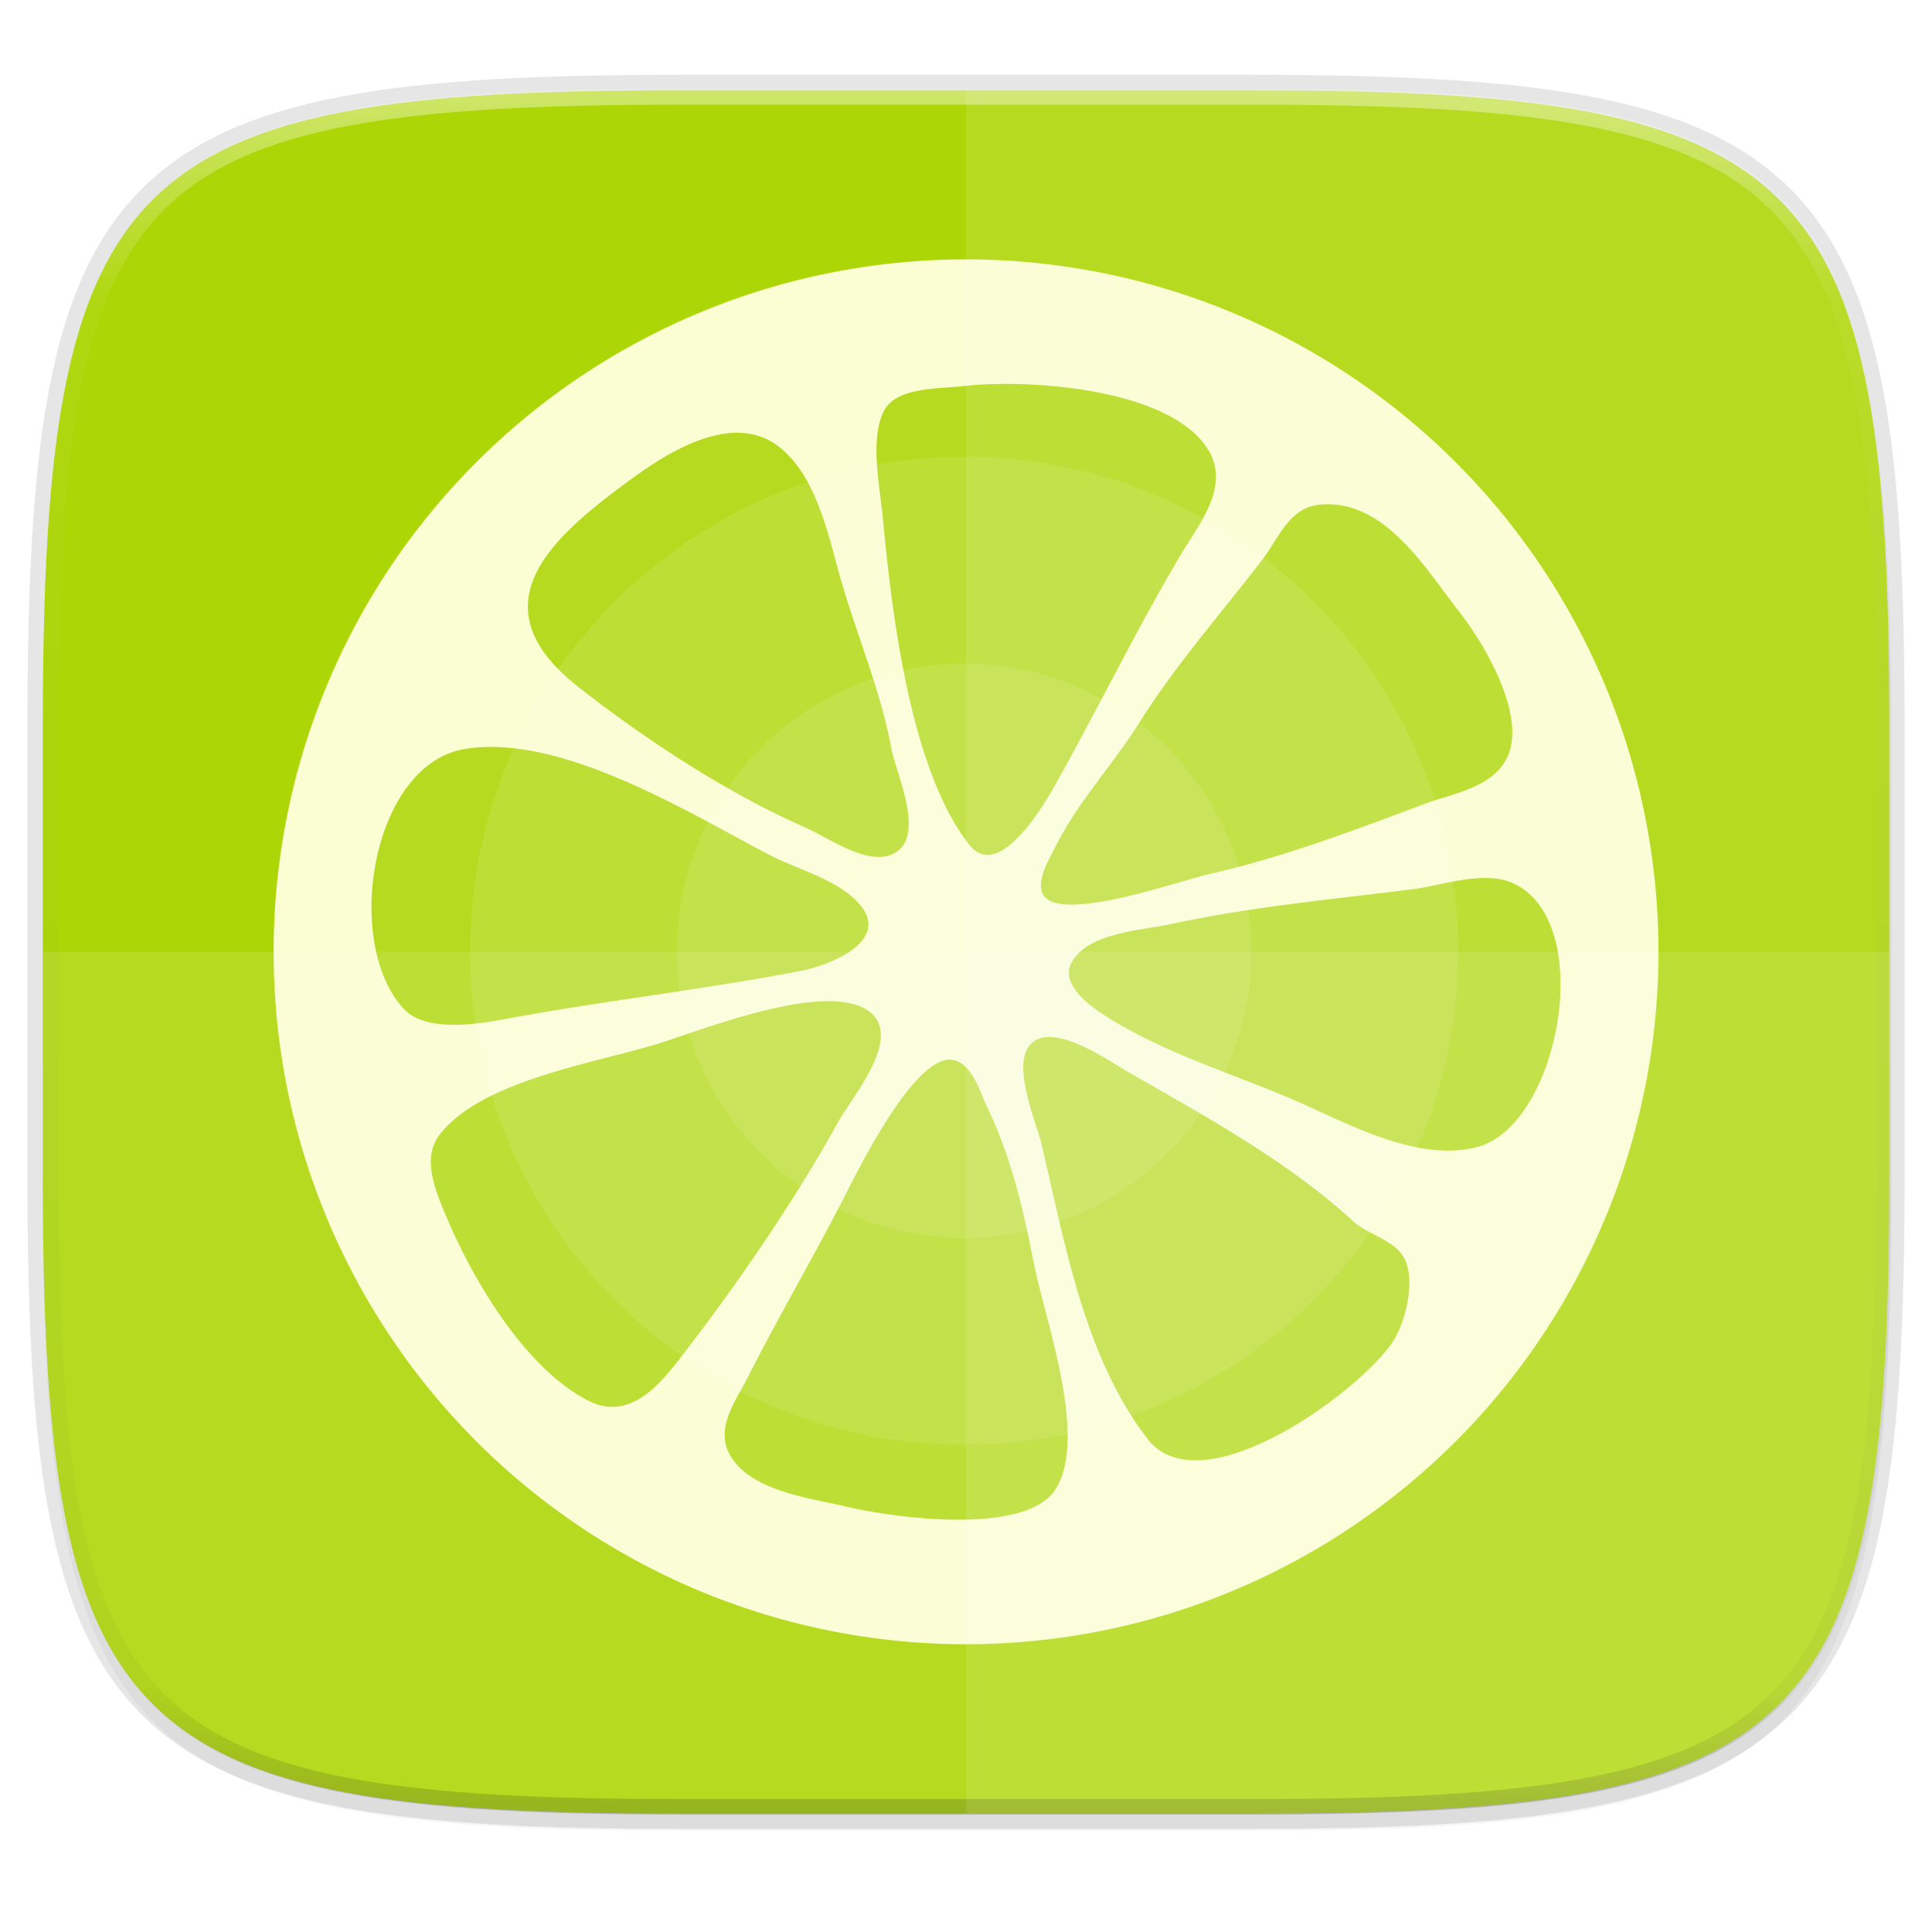
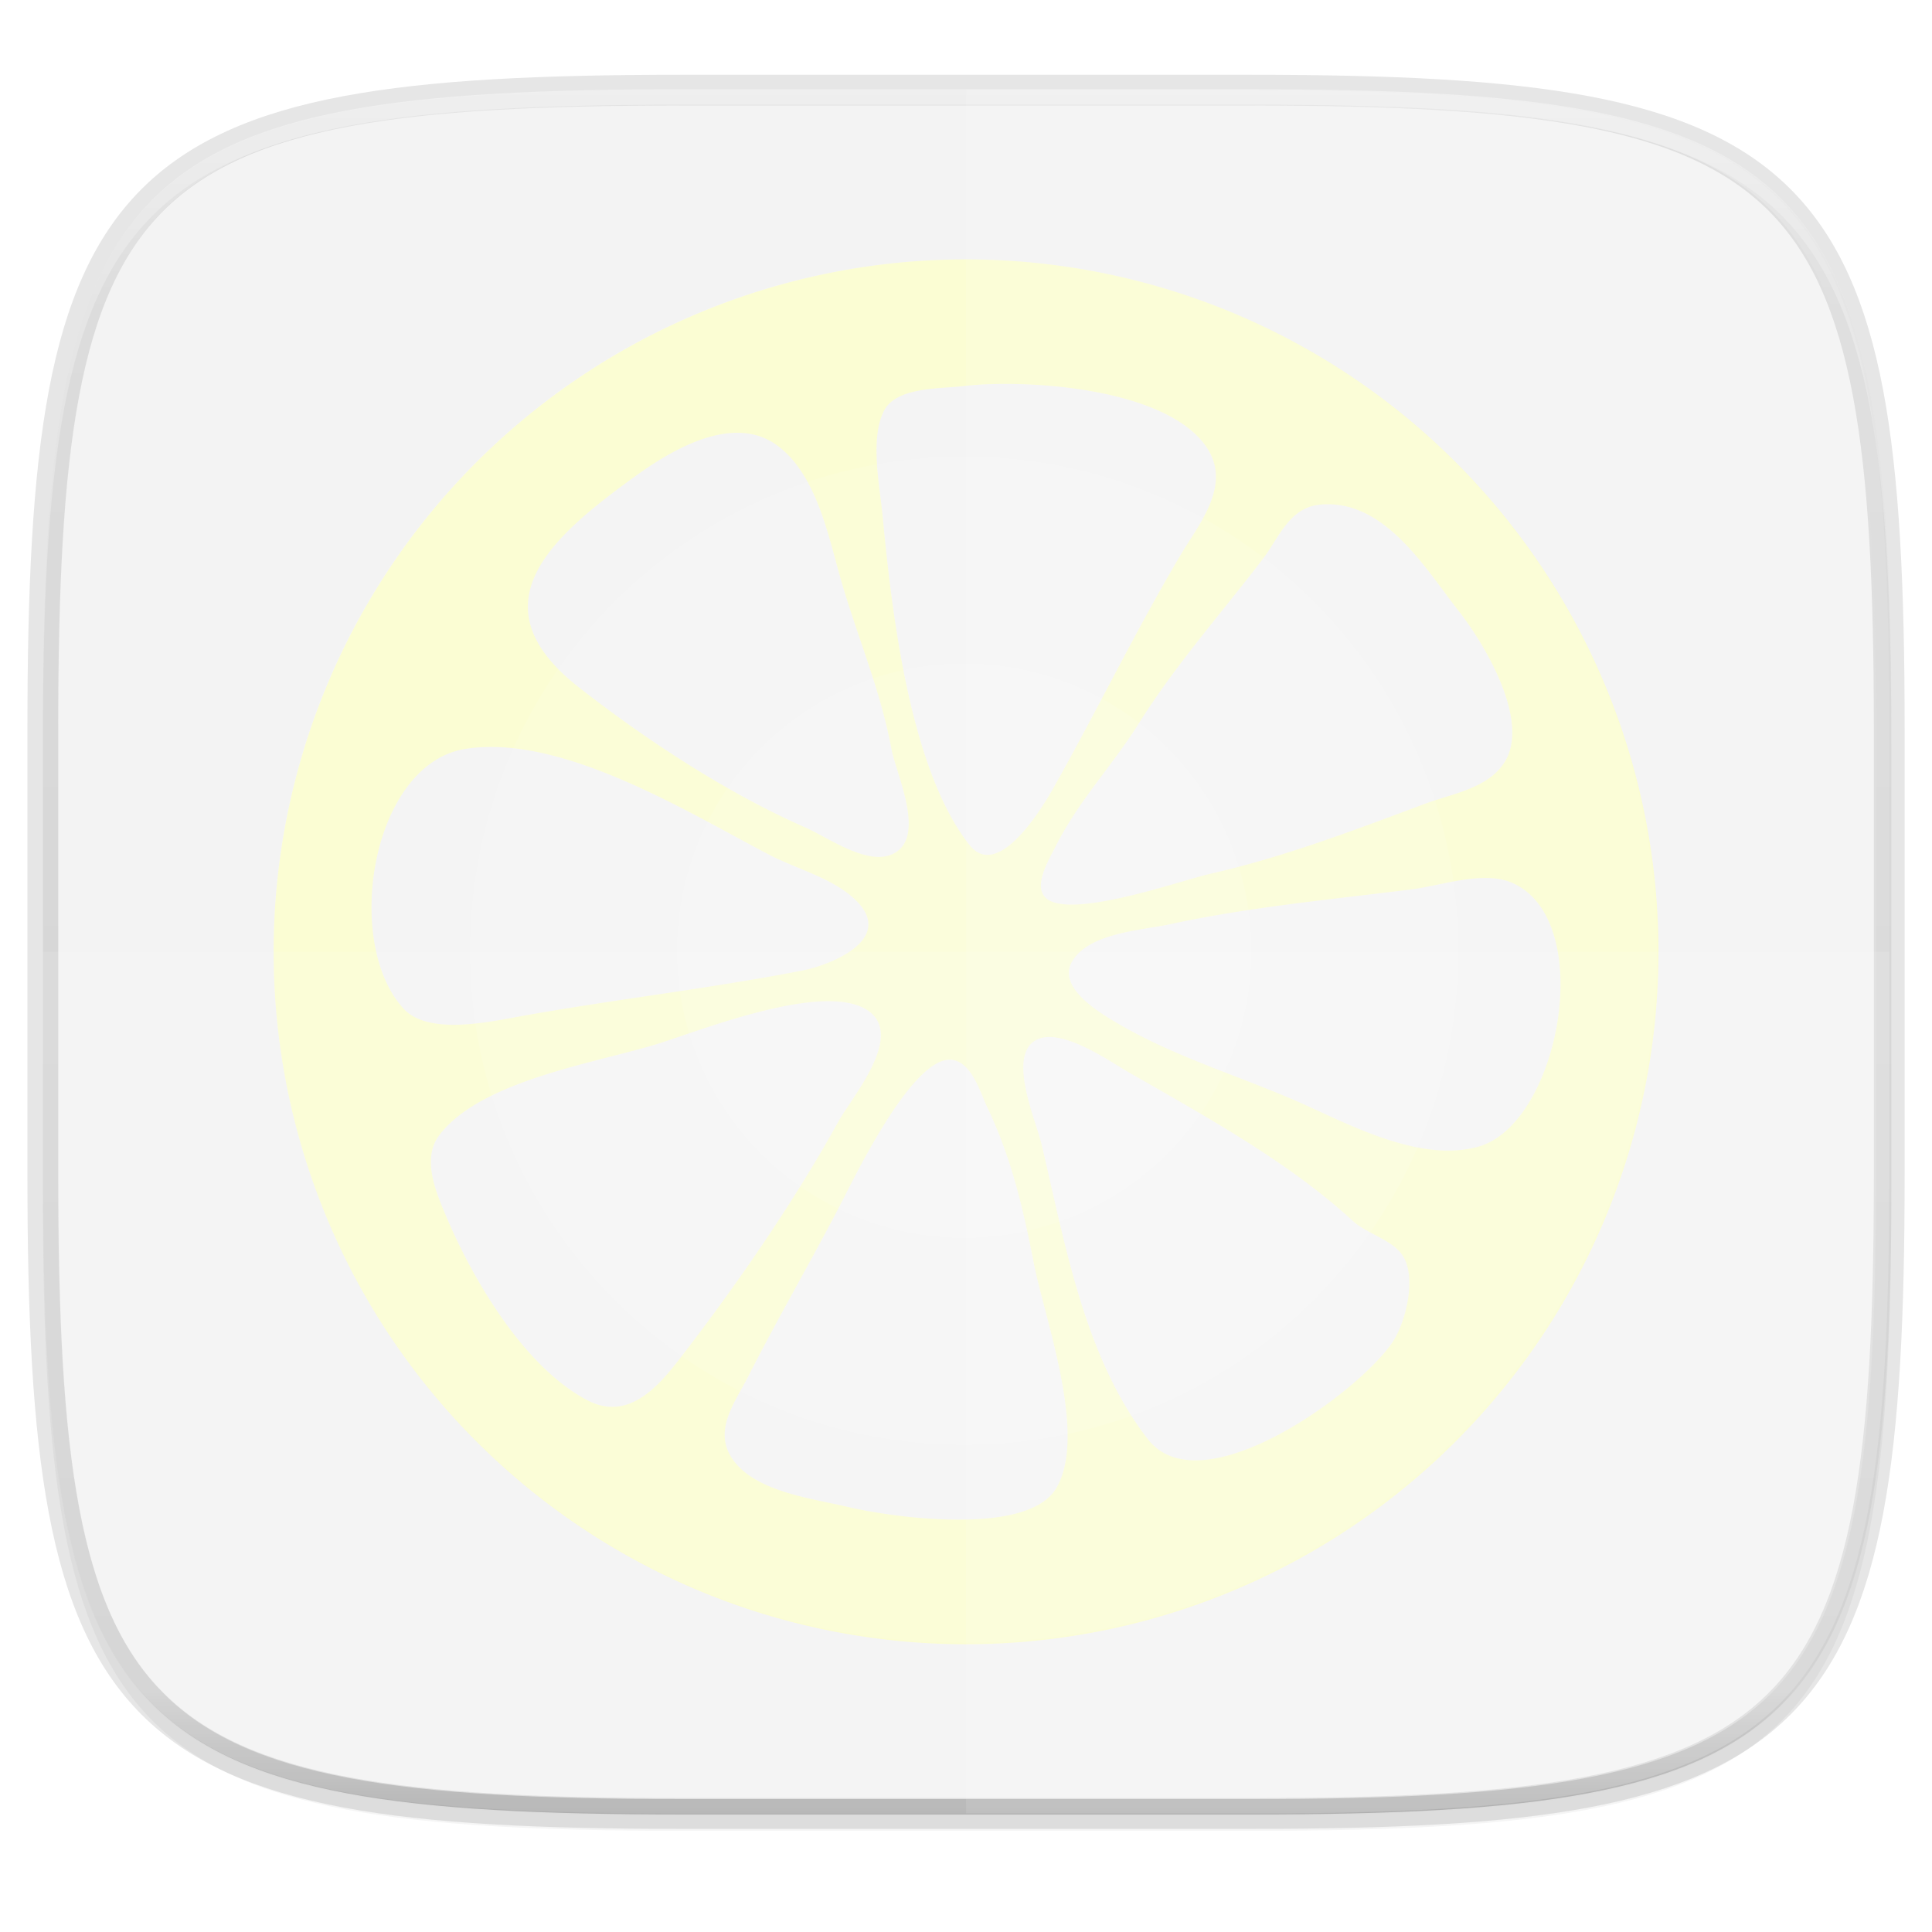
<svg xmlns="http://www.w3.org/2000/svg" width="256" height="256" version="1.1" viewBox="0 0 67.73 67.73">
  <defs>
    <linearGradient id="linearGradient1108" x1="296" x2="296" y1="-212" y2="236" gradientUnits="userSpaceOnUse">
      <stop style="stop-color:#ffffff" offset="0" />
      <stop style="stop-color:#ffffff;stop-opacity:.098" offset=".125" />
      <stop style="stop-color:#000000;stop-opacity:.098" offset=".925" />
      <stop style="stop-color:#000000;stop-opacity:.498" offset="1" />
    </linearGradient>
    <clipPath id="clipPath1082-3-361">
      <path d="M 361.938,-212 C 507.235,-212 528,-191.287 528,-46.125 V 70.125 C 528,215.286 507.235,236 361.938,236 H 214.062 C 68.765,236 48,215.286 48,70.125 V -46.125 C 48,-191.287 68.765,-212 214.062,-212 Z" style="fill:#8c59d9" />
    </clipPath>
    <filter id="filter4569" x="-.01" y="-.01" width="1.023" height="1.025" style="color-interpolation-filters:sRGB">
      <feGaussianBlur stdDeviation="1.16" />
    </filter>
    <filter id="filter939" x="-.02" y="-.03" width="1.046" height="1.05" style="color-interpolation-filters:sRGB">
      <feGaussianBlur stdDeviation="2.32" />
    </filter>
  </defs>
  <g transform="translate(0,-229.267)">
    <path transform="matrix(.27 0 0 .27 -1.9098094e-8 231.465)" d="m162.537 5.568c72.649 0 83.031 10.357 83.031 82.938v58.125c0 72.581-10.383 82.938-83.031 82.938h-73.937c-72.649 0-83.031-10.357-83.031-82.938v-58.125c0-72.581 10.383-82.938 83.031-82.938z" style="filter:url(#filter939);opacity:.2" />
    <path d="m43.837 232.428c19.594 0 22.394 2.793 22.394 22.369v15.677c0 19.576-2.8 22.369-22.394 22.369h-19.942c-19.594 0-22.394-2.793-22.394-22.369v-15.677c0-19.576 2.8-22.369 22.394-22.369z" style="fill:none;opacity:.1;stroke-linecap:round;stroke-linejoin:round;stroke-width:1.079;stroke:#000000" />
    <path transform="matrix(.27 0 0 .27 -1.9098094e-8 231.465)" d="m162.537 3.568c72.649 0 83.031 10.357 83.031 82.938v58.125c0 72.581-10.383 82.938-83.031 82.938h-73.937c-72.649 0-83.031-10.357-83.031-82.938v-58.125c0-72.581 10.383-82.938 83.031-82.938z" style="filter:url(#filter4569);opacity:.1" />
-     <path d="m43.837 232.428c19.594 0 22.394 2.793 22.394 22.369v15.677c0 19.576-2.8 22.369-22.394 22.369h-19.942c-19.594 0-22.394-2.793-22.394-22.369v-15.677c0-19.576 2.8-22.369 22.394-22.369z" style="fill:#add607" />
    <path transform="matrix(.135 0 0 .135 -4.971 261.017)" d="M 361.938,-212 C 507.235,-212 528,-191.287 528,-46.125 V 70.125 C 528,215.286 507.235,236 361.938,236 H 214.062 C 68.765,236 48,215.286 48,70.125 V -46.125 C 48,-191.287 68.765,-212 214.062,-212 Z" clip-path="url(#clipPath1082-3-361)" style="fill:none;opacity:.4;stroke-linecap:round;stroke-linejoin:round;stroke-width:8;stroke:url(#linearGradient1108)" />
    <path d="m33.867 238.361a24.274 24.274 0 0 0-24.274 24.274 24.274 24.274 0 0 0 24.274 24.274 24.274 24.274 0 0 0 24.274-24.274 24.274 24.274 0 0 0-24.274-24.274zm0.831 4.374c0.348-0.012 0.725-0.012 1.123 0 2.386 0.075 5.445 0.643 6.493 2.233 0.865 1.313-0.273 2.658-0.908 3.725-1.572 2.641-2.956 5.506-4.479 8.204-0.414 0.733-1.946 3.25-2.939 1.994-2.113-2.673-2.735-8.271-3.049-11.56-0.1-1.049-0.447-2.682 0.05-3.661 0.428-0.842 1.959-0.769 2.772-0.866 0.273-0.032 0.591-0.058 0.938-0.07zm-8.681 1.709c0.44 0.027 0.864 0.165 1.25 0.454 1.382 1.036 1.785 3.223 2.231 4.756 0.578 1.989 1.368 3.8 1.752 5.861 0.169 0.908 1.262 3.147 0.027 3.7-0.892 0.4-2.259-0.595-3.042-0.938-2.746-1.206-5.58-3.065-7.947-4.918-3.746-2.932-0.855-5.342 1.981-7.396 0.964-0.698 2.426-1.601 3.748-1.52zm20.246 2.515c2.266-0.222 3.697 2.23 4.886 3.743 0.891 1.135 2.477 3.793 1.622 5.243-0.566 0.959-1.859 1.143-2.807 1.497-2.464 0.921-4.972 1.879-7.558 2.463-1.011 0.228-5.111 1.695-5.804 0.774-0.339-0.451 0.185-1.302 0.392-1.717 0.801-1.606 1.992-2.841 2.929-4.334 1.294-2.062 2.873-3.837 4.339-5.754 0.569-0.744 0.93-1.809 2.001-1.914zm-29.297 8.499c3.269-0.13 7.322 2.374 9.998 3.773 0.974 0.509 2.3 0.834 3.084 1.642 1.292 1.332-0.906 2.221-1.929 2.42-3.296 0.642-6.629 1.015-9.929 1.612-1.071 0.194-3.178 0.657-4.037-0.272-2.141-2.316-1.137-8.591 2.168-9.113 0.21-0.033 0.426-0.054 0.644-0.062zm35.253 4.591c0.299 0.012 0.583 0.069 0.838 0.187 2.932 1.359 1.603 8.44-1.233 9.23-1.937 0.54-4.248-0.634-5.966-1.417-2.222-1.013-4.551-1.661-6.675-2.904-0.639-0.374-2.122-1.255-1.604-2.161 0.582-1.019 2.442-1.101 3.431-1.315 2.8-0.607 5.637-0.865 8.486-1.225 0.794-0.1 1.826-0.434 2.722-0.394zm-23.45 4.324c0.625-0.031 1.173 0.037 1.565 0.262 1.479 0.849-0.459 3.074-0.948 3.96-1.565 2.834-3.617 5.803-5.599 8.359-0.766 0.987-1.8 2.131-3.194 1.402-2.211-1.156-4.002-4.207-4.936-6.413-0.357-0.844-0.89-2.045-0.257-2.88 1.48-1.952 5.596-2.545 7.763-3.236 1.156-0.369 3.731-1.361 5.607-1.455zm8.209 1.26c0.892 0.106 2.049 0.913 2.575 1.215 2.685 1.543 5.607 3.135 7.872 5.22 0.494 0.454 1.338 0.641 1.724 1.18 0.54 0.754 0.139 2.375-0.337 3.079-1.204 1.783-6.715 5.787-8.574 3.391-2.226-2.869-2.903-6.867-3.725-10.338-0.19-0.8-1.13-2.914-0.307-3.576 0.205-0.165 0.474-0.208 0.771-0.172zm-3.795 0.791c0.09-0.014 0.175-0.012 0.26 8e-3 0.651 0.153 0.923 1.139 1.17 1.657 0.843 1.765 1.253 3.532 1.629 5.457 0.387 1.979 1.892 6.018 0.788 7.89-1.002 1.699-5.732 1.032-7.309 0.659-1.282-0.304-3.373-0.542-4.11-1.784-0.571-0.963 0.178-1.919 0.604-2.76 1.055-2.081 2.223-4.075 3.296-6.151 0.471-0.912 2.326-4.76 3.67-4.976z" style="fill:#fbfdce" />
    <g transform="matrix(.485 0 0 .485 .816 231.289)">
      <path d="m68.08 14.567c27.614 0 50 22.386 50 50 0 27.614-22.386 50-50 50-27.614 0-50-22.386-50-50 0-27.614 22.386-50 50-50z" style="fill:#ffffff;opacity:.1" />
      <path d="m68.012 28.837c19.724 0 35.714 15.99 35.714 35.714s-15.99 35.714-35.714 35.714c-19.724 0-35.714-15.99-35.714-35.714s15.99-35.714 35.714-35.714z" style="fill:#ffffff;opacity:.1" />
      <circle cx="68.012" cy="64.551" r="20.759" style="fill:#ffffff;opacity:.1" />
    </g>
    <path d="m33.867 232.428v60.415h9.971c19.594 0 22.394-2.793 22.394-22.369v-15.677c0-19.576-2.8-22.369-22.394-22.369z" style="fill:#ffffff;opacity:.1" />
    <path d="m23.896 292.842c-19.594 0-22.394-2.793-22.394-22.369v-7.838h64.73v7.838c0 19.576-2.8 22.369-22.394 22.369z" style="fill:#ffffff;opacity:.1" />
  </g>
</svg>